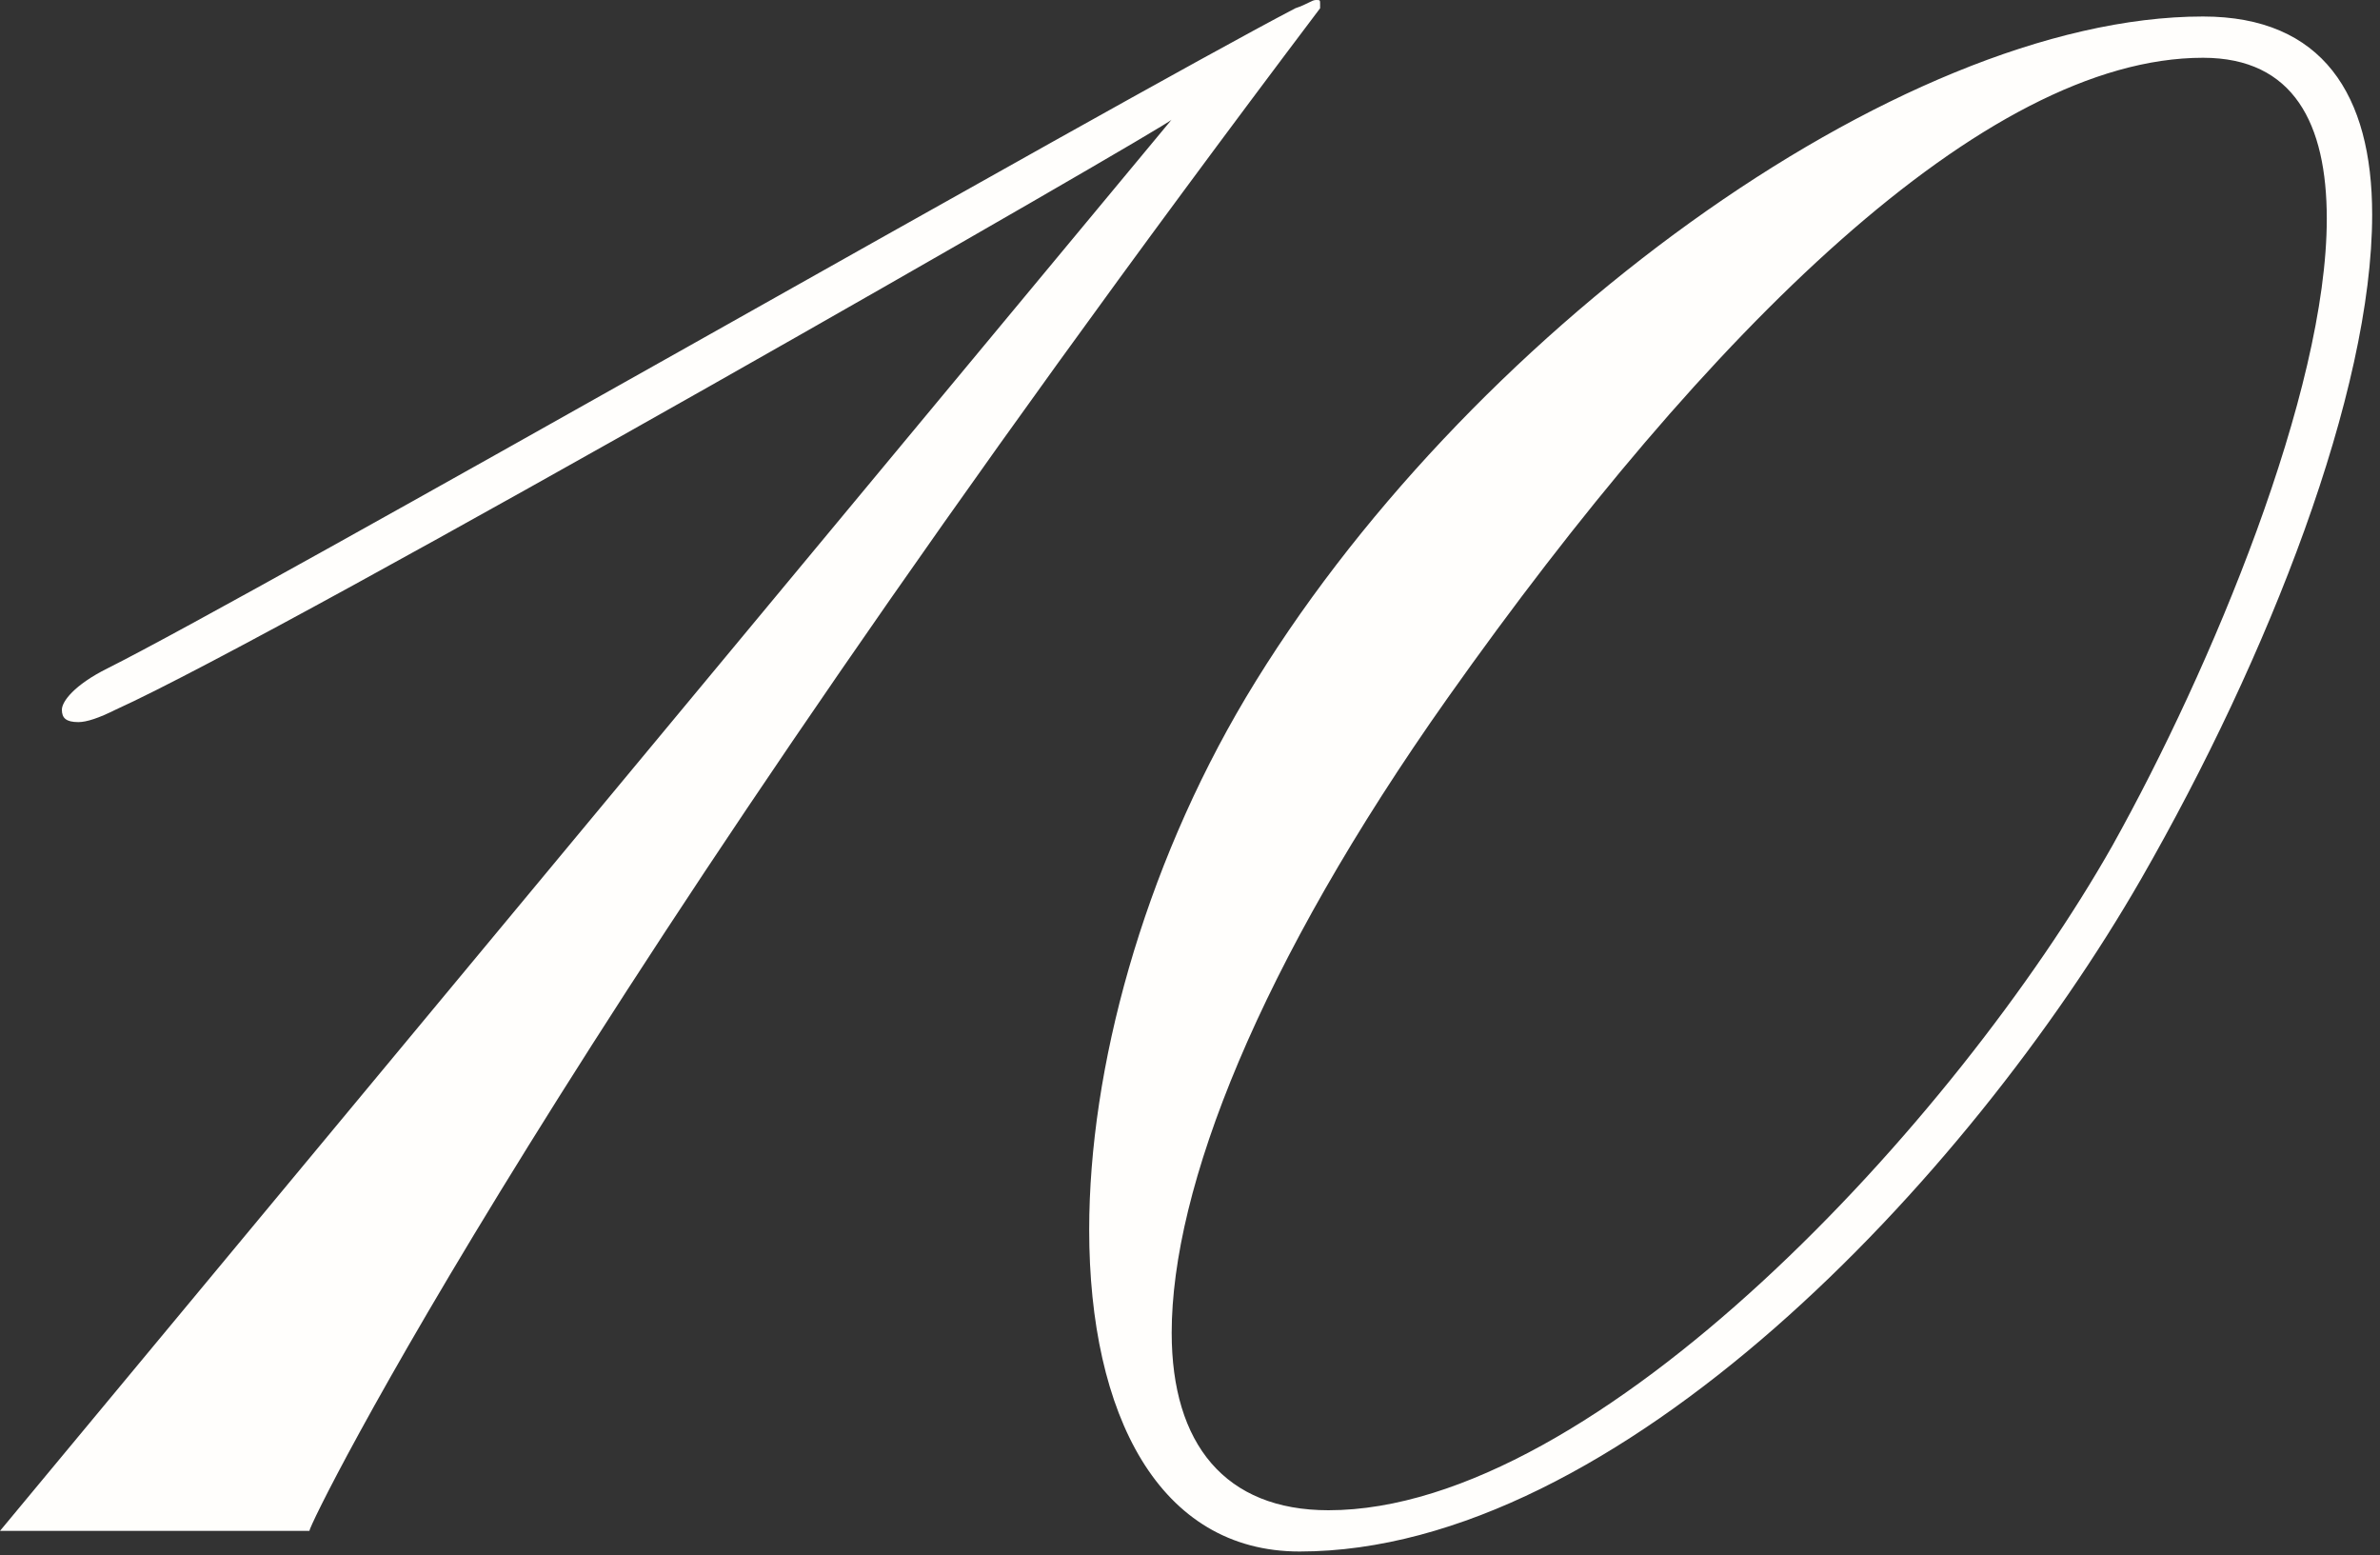
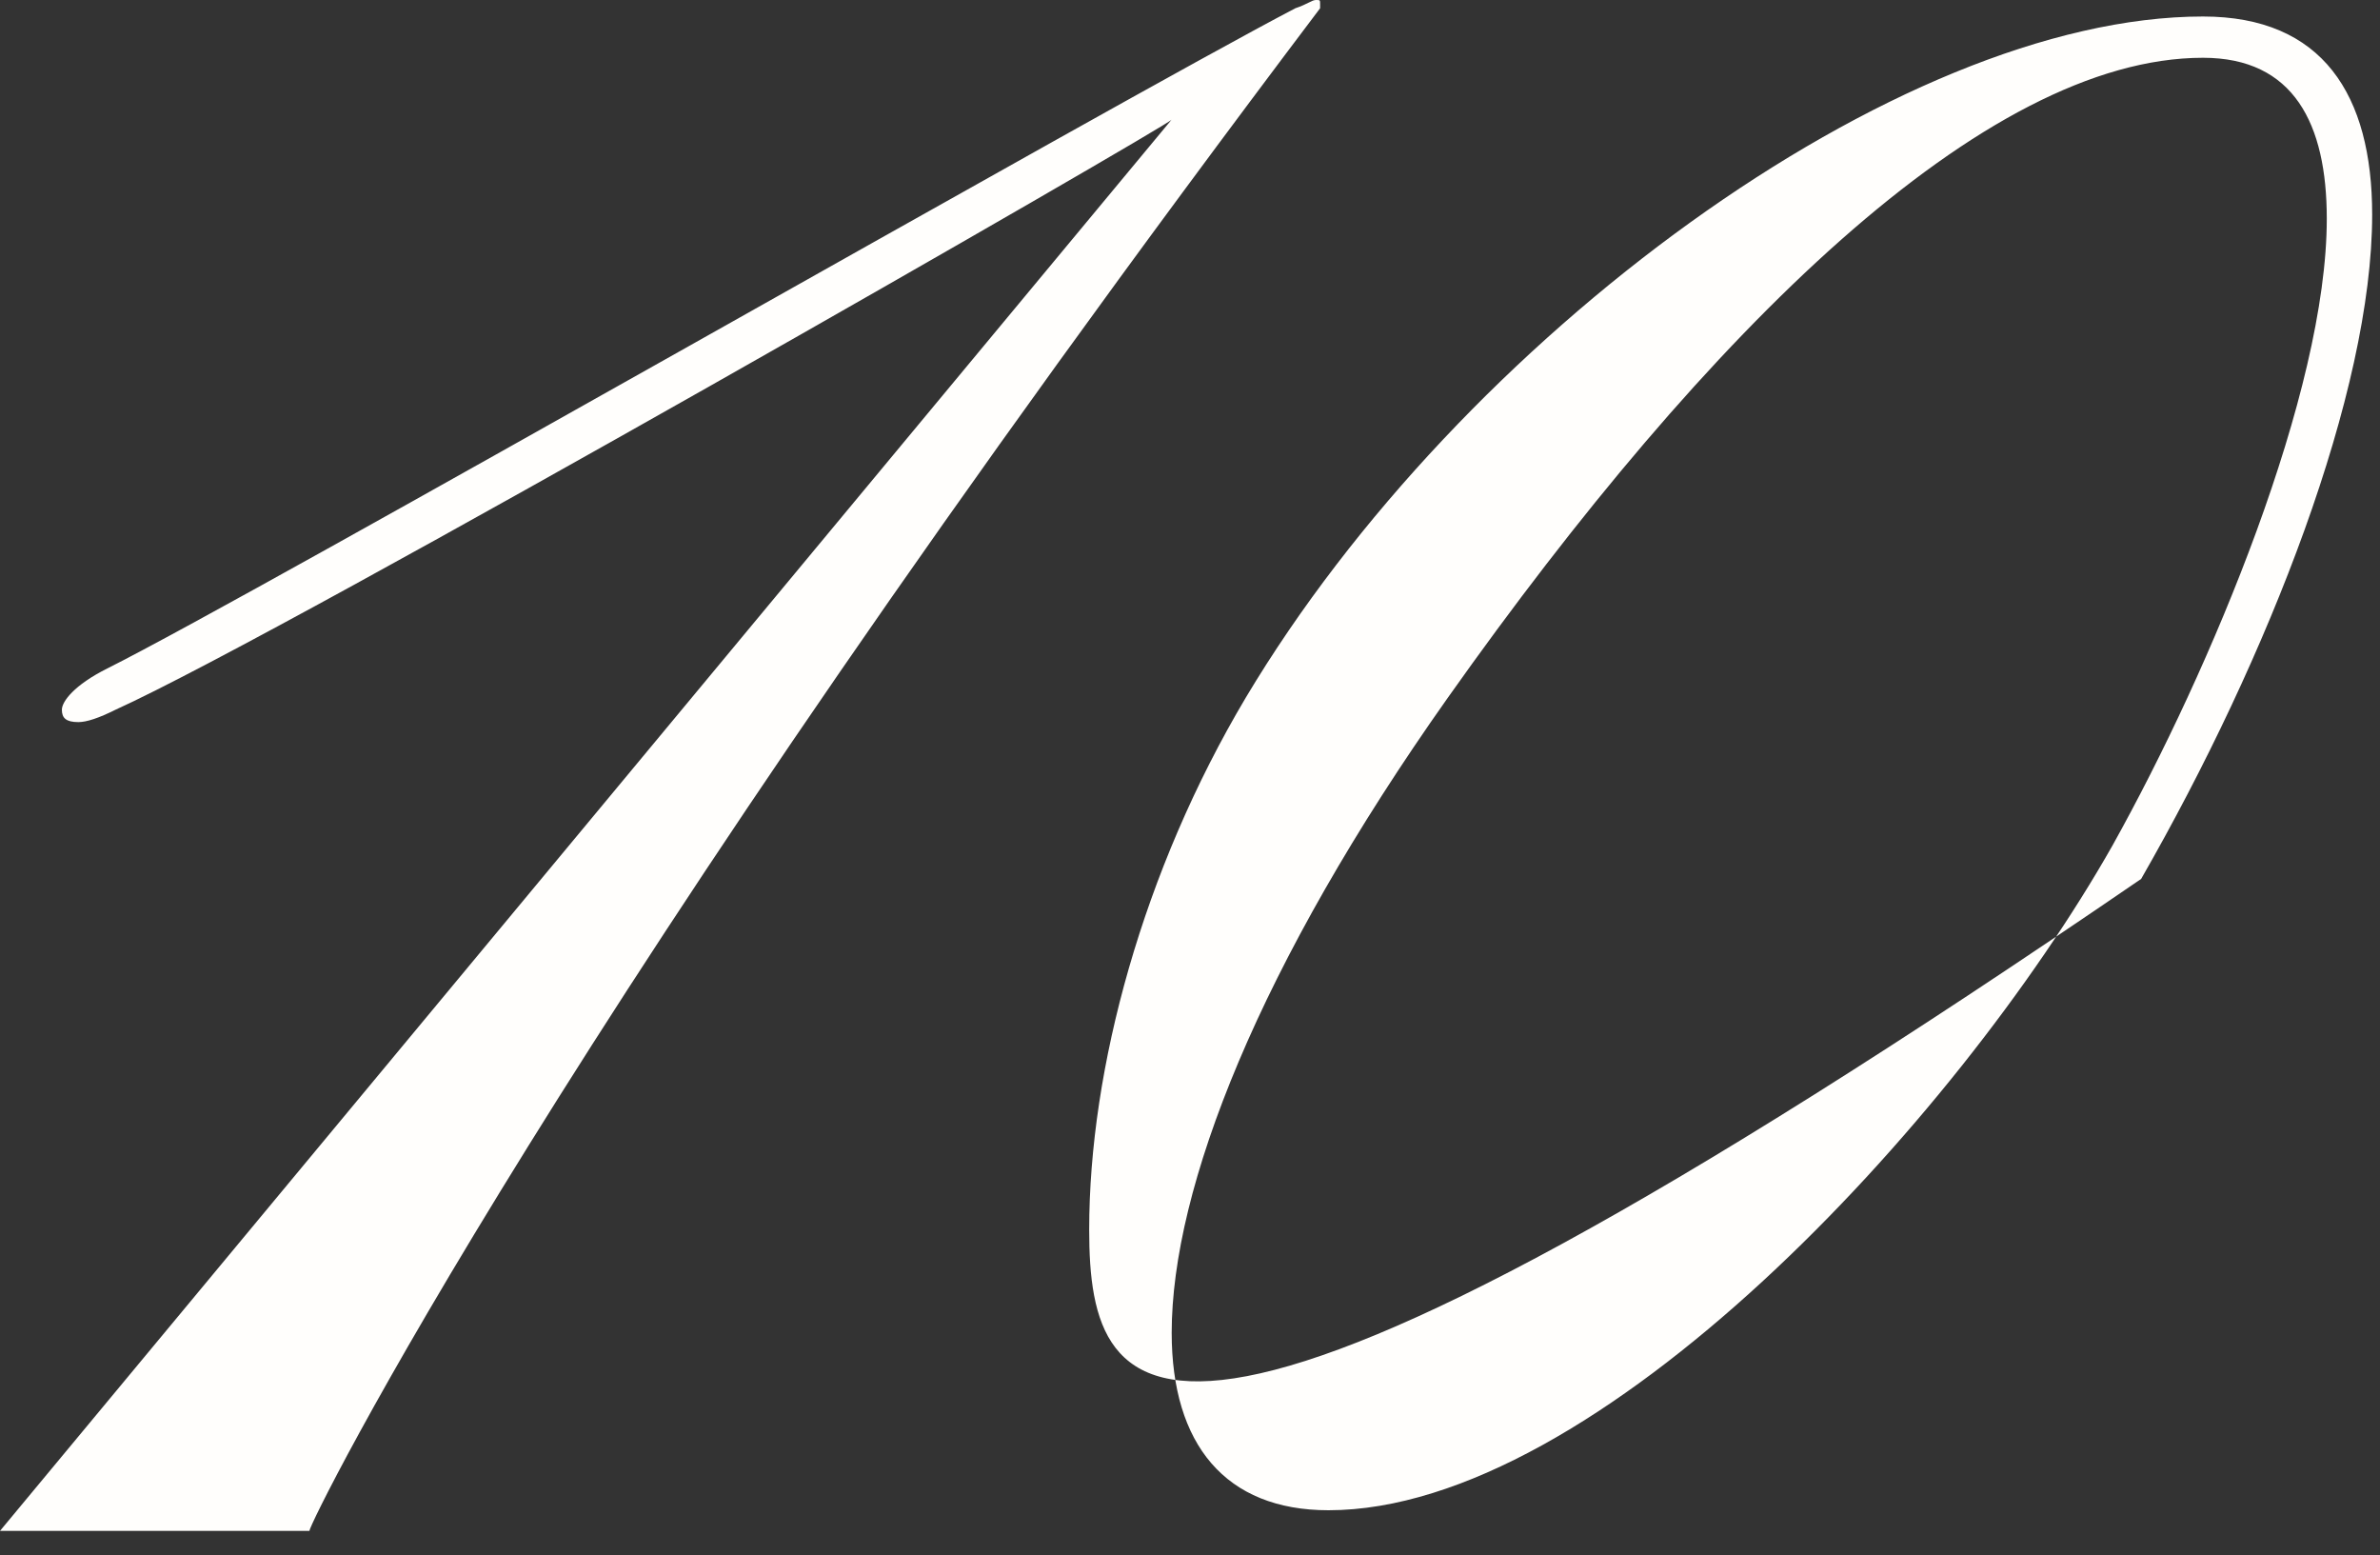
<svg xmlns="http://www.w3.org/2000/svg" width="75" height="49" viewBox="0 0 75 49" fill="none">
  <rect x="0" y="0" width="75" height="49" fill="#333333" stroke="none" />
-   <path d="M41.6 0.26C17.55 32.11 9.75 47.97 9.75 48.23H6.83032e-05L36.92 3.77C36.92 3.9 9.1 19.89 3.64 22.36C3.12 22.62 2.73 22.75 2.47 22.75C2.08 22.75 1.95 22.62 1.95 22.36C1.95 22.1 2.34 21.58 3.38 21.06C8.06 18.72 35.1 3.25 40.82 0.26C41.21 0.13 41.34 -2.23517e-05 41.47 -2.23517e-05C41.6 -2.23517e-05 41.6 -2.23517e-05 41.6 0.13V0.26ZM69.423 1.82C62.533 1.82 53.823 10.4 45.633 21.97C39.653 30.42 36.923 37.44 36.923 41.99C36.923 45.5 38.613 47.58 41.863 47.58C50.313 47.58 61.623 35.36 66.563 26.65C69.683 21.06 73.323 12.35 73.323 6.89C73.323 3.9 72.283 1.82 69.423 1.82ZM69.423 0.52C73.193 0.52 74.753 2.99 74.753 6.76C74.753 12.35 71.503 20.67 67.473 27.69C62.013 37.18 50.963 48.88 40.953 48.88C36.533 48.88 34.323 44.59 34.323 38.74C34.323 33.67 36.013 27.43 39.263 21.97C46.023 10.66 59.803 0.52 69.423 0.52Z" fill="#FFFEFC" />
+   <path d="M41.6 0.26C17.55 32.11 9.75 47.97 9.75 48.23H6.83032e-05L36.92 3.77C36.92 3.9 9.1 19.89 3.64 22.36C3.12 22.62 2.73 22.75 2.47 22.75C2.08 22.75 1.95 22.62 1.95 22.36C1.95 22.1 2.34 21.58 3.38 21.06C8.06 18.72 35.1 3.25 40.82 0.26C41.21 0.13 41.34 -2.23517e-05 41.47 -2.23517e-05C41.6 -2.23517e-05 41.6 -2.23517e-05 41.6 0.13V0.26ZM69.423 1.82C62.533 1.82 53.823 10.4 45.633 21.97C39.653 30.42 36.923 37.44 36.923 41.99C36.923 45.5 38.613 47.58 41.863 47.58C50.313 47.58 61.623 35.36 66.563 26.65C69.683 21.06 73.323 12.35 73.323 6.89C73.323 3.9 72.283 1.82 69.423 1.82ZM69.423 0.52C73.193 0.52 74.753 2.99 74.753 6.76C74.753 12.35 71.503 20.67 67.473 27.69C36.533 48.88 34.323 44.59 34.323 38.74C34.323 33.67 36.013 27.43 39.263 21.97C46.023 10.66 59.803 0.52 69.423 0.52Z" fill="#FFFEFC" />
</svg>